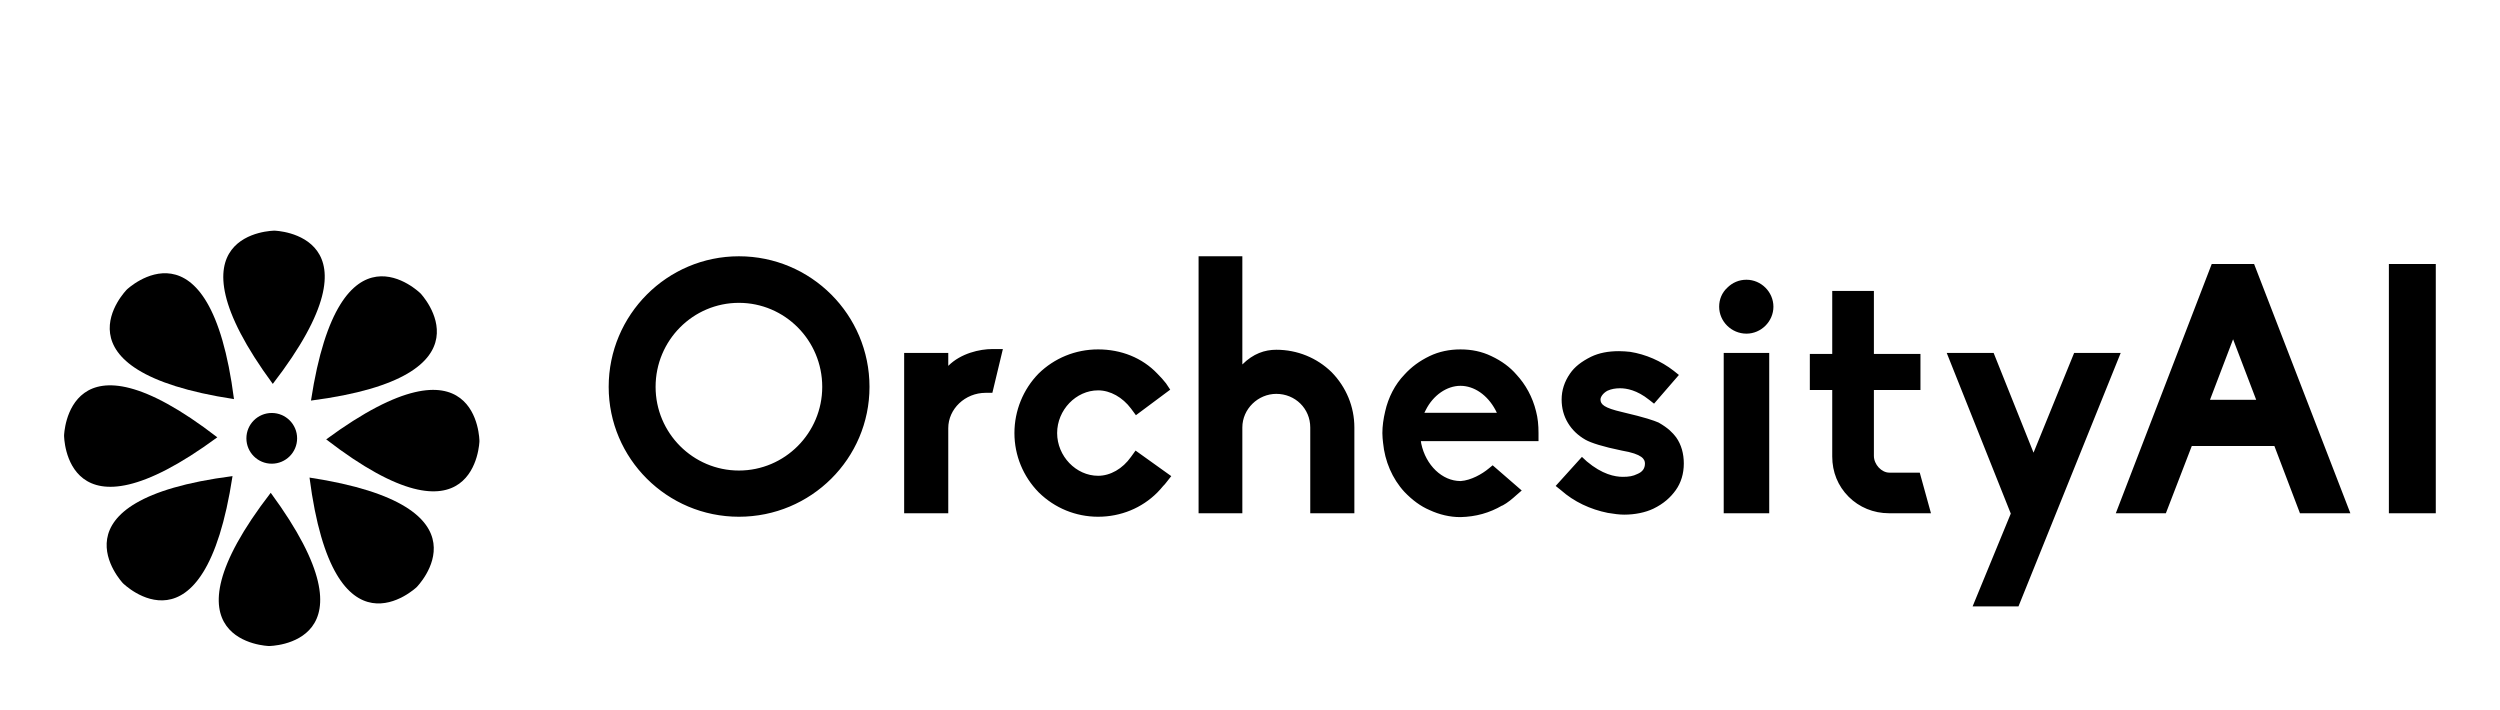
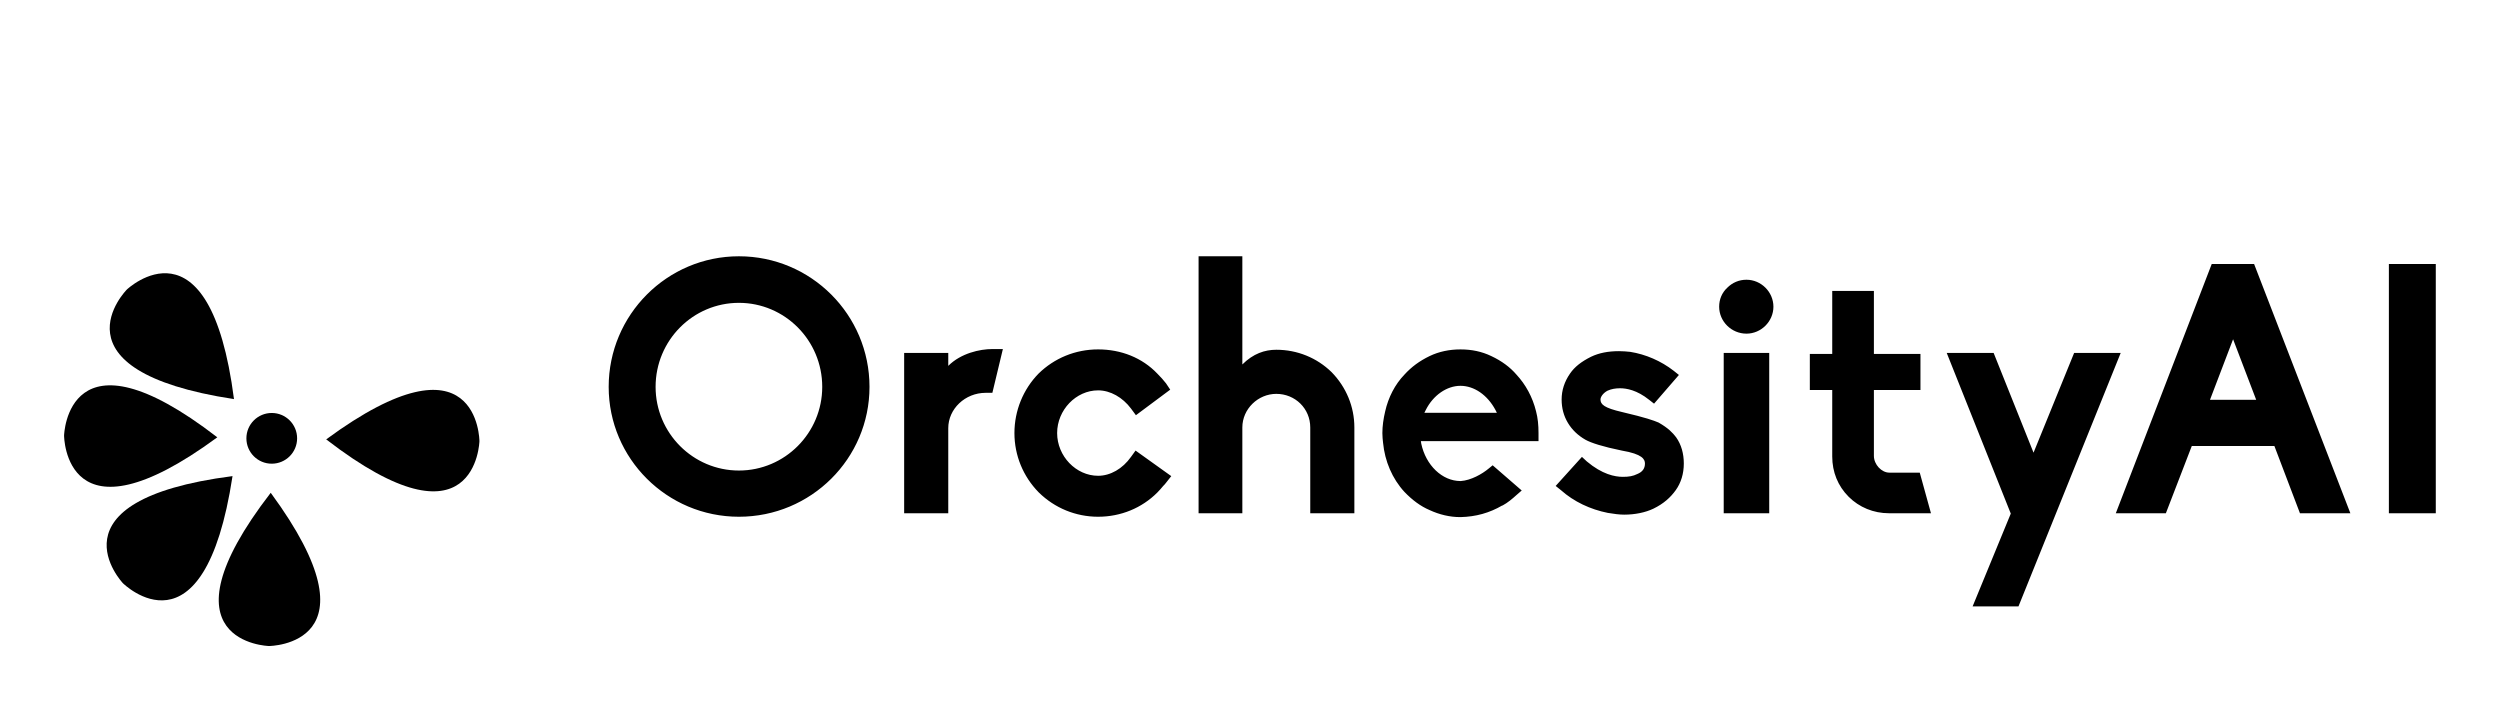
<svg xmlns="http://www.w3.org/2000/svg" version="1.1" width="3162.081" height="898.049" viewBox="0 0 3162.081 898.049">
  <g transform="scale(8.104) translate(10, 10)">
    <defs id="SvgjsDefs1081" />
    <g id="SvgjsG1082" featureKey="hmhgWD-0" transform="matrix(0.75,0,0,0.75,-1.336,24.664)" fill="#000">
      <g>
        <circle cx="45" cy="44.999" r="5.277" />
        <g>
          <g>
-             <path d="M45.214,33.672c24.117-31.271,0.369-31.89,0.369-31.89S21.827,1.851,45.214,33.672z" />
-           </g>
+             </g>
          <g>
            <path d="M37.141,36.837c-5.059-39.164-22.288-22.81-22.288-22.81S-1.896,30.874,37.141,36.837z" />
          </g>
          <g>
            <path d="M33.67,44.786c-31.269-24.119-31.888-0.37-31.888-0.37S1.851,68.173,33.67,44.786z" />
          </g>
          <g>
            <path d="M36.837,52.859c-39.166,5.059-22.81,22.288-22.81,22.288S30.874,91.899,36.837,52.859z" />
          </g>
          <g>
            <path d="M44.785,56.33c-24.118,31.271-0.369,31.888-0.369,31.888S68.171,88.149,44.785,56.33z" />
          </g>
          <g>
-             <path d="M52.859,53.164c5.057,39.164,22.287,22.81,22.287,22.81S91.896,59.127,52.859,53.164z" />
-           </g>
+             </g>
          <g>
            <path d="M56.33,45.216c31.271,24.117,31.888,0.369,31.888,0.369S88.148,21.829,56.33,45.216z" />
          </g>
          <g>
-             <path d="M53.162,37.142c39.166-5.061,22.811-22.289,22.811-22.289S59.126-1.896,53.162,37.142z" />
-           </g>
+             </g>
        </g>
      </g>
    </g>
    <g id="SvgjsG1083" featureKey="1RRcwp-0" transform="matrix(2.732,0,0,2.732,83.142,15.465)" fill="#000">
      <path d="M8.12 20.2 c-4.1 0 -7.44 -3.32 -7.44 -7.42 c0 -4.12 3.34 -7.46 7.44 -7.46 c4.12 0 7.46 3.34 7.46 7.46 c0 4.1 -3.34 7.42 -7.46 7.42 z M8.12 7.98 c-2.62 0 -4.76 2.14 -4.76 4.8 c0 2.64 2.14 4.78 4.76 4.78 s4.76 -2.14 4.76 -4.78 c0 -2.66 -2.14 -4.8 -4.76 -4.8 z M20.08 20 l-2.52 0 l0 -9.16 l2.52 0 l0 0.74 c0.72 -0.72 1.8 -0.96 2.52 -0.96 l0.6 0 l-0.6 2.5 l-0.38 0 c-1.18 0 -2.14 0.92 -2.14 2.02 l0 4.86 z M28.64 20.2 c-1.28 0 -2.48 -0.5 -3.38 -1.38 l-0.02 -0.02 c-0.88 -0.9 -1.38 -2.1 -1.38 -3.38 s0.5 -2.5 1.38 -3.4 c0.9 -0.88 2.1 -1.38 3.4 -1.38 c1.32 0 2.52 0.48 3.38 1.38 c0.2 0.2 0.36 0.38 0.5 0.56 l0.24 0.36 l-1.96 1.46 l-0.28 -0.38 c-0.48 -0.64 -1.18 -1.04 -1.88 -1.04 c-1.26 0 -2.34 1.12 -2.34 2.44 s1.08 2.44 2.34 2.44 c0.7 0 1.4 -0.4 1.88 -1.08 l0.26 -0.36 l2.04 1.46 l-0.3 0.38 c-0.04 0.06 -0.1 0.12 -0.16 0.18 c-0.1 0.12 -0.22 0.26 -0.34 0.38 c-0.88 0.88 -2.08 1.38 -3.38 1.38 z M43.28 20 l-2.52 0 l0 -4.9 c0 -1.08 -0.86 -1.92 -1.94 -1.92 c-1.04 0 -1.94 0.86 -1.94 1.92 l0 4.9 l-2.5 0 l0 -14.68 l2.5 0 l0 6.18 c0.62 -0.62 1.28 -0.84 1.94 -0.84 c1.2 0 2.32 0.46 3.16 1.28 c0.84 0.86 1.3 1.98 1.3 3.16 l0 4.9 z M49.34 20.22 l-0.02 0 c-0.58 0 -1.18 -0.14 -1.74 -0.4 c-0.52 -0.22 -1 -0.58 -1.44 -1.04 c-0.7 -0.76 -1.12 -1.76 -1.22 -2.8 c-0.02 -0.18 -0.04 -0.36 -0.04 -0.56 c0 -0.4 0.06 -0.82 0.16 -1.24 c0.18 -0.8 0.56 -1.54 1.1 -2.1 c0.4 -0.44 0.86 -0.78 1.44 -1.06 c0.54 -0.26 1.14 -0.38 1.76 -0.38 c0.64 0 1.22 0.12 1.76 0.38 c0.6 0.28 1.08 0.64 1.44 1.06 c0.52 0.56 0.92 1.28 1.12 2.1 c0.1 0.38 0.14 0.78 0.14 1.24 l0 0.46 l-6.72 0 l0.02 0.14 c0.26 1.24 1.2 2.14 2.24 2.14 l0.02 0 c0.58 -0.04 1.22 -0.4 1.6 -0.72 l0.22 -0.18 l1.66 1.44 l-0.3 0.26 c-0.22 0.2 -0.5 0.44 -0.8 0.6 l-0.02 0 c-0.72 0.42 -1.5 0.64 -2.38 0.66 z M49.34 12.72 c-0.78 0 -1.56 0.54 -1.98 1.38 l-0.08 0.16 l4.14 0 l-0.08 -0.16 c-0.46 -0.86 -1.22 -1.38 -2 -1.38 z M58.7 20.08 c-0.28 0 -0.58 -0.04 -0.94 -0.1 c-1 -0.2 -1.94 -0.64 -2.68 -1.3 l-0.3 -0.24 l1.5 -1.66 l0.28 0.26 c0.88 0.74 1.6 0.88 2.06 0.88 c0.34 0 0.58 -0.04 0.82 -0.16 c0.3 -0.12 0.44 -0.32 0.44 -0.6 c0 -0.24 -0.14 -0.54 -1.32 -0.74 c-1.08 -0.22 -1.76 -0.44 -2.08 -0.62 c-0.42 -0.24 -0.76 -0.56 -1 -0.96 s-0.36 -0.84 -0.36 -1.34 c0 -0.52 0.16 -1.02 0.48 -1.48 c0.26 -0.38 0.64 -0.68 1.2 -0.96 c0.46 -0.22 0.98 -0.32 1.6 -0.32 c0.22 0 0.44 0.02 0.64 0.04 c0.88 0.14 1.76 0.52 2.48 1.08 l0.3 0.24 l-1.42 1.64 l-0.28 -0.22 c-0.7 -0.56 -1.3 -0.66 -1.66 -0.66 c-0.26 0 -0.5 0.04 -0.72 0.14 c-0.26 0.14 -0.4 0.36 -0.4 0.5 c0 0.28 0.2 0.48 1.24 0.72 c1.36 0.32 1.8 0.48 2.08 0.6 c0.56 0.32 0.8 0.58 1 0.84 c0.3 0.42 0.44 0.94 0.44 1.5 c0 0.58 -0.16 1.1 -0.46 1.52 s-0.7 0.78 -1.28 1.06 c-0.46 0.22 -1.06 0.34 -1.66 0.34 z M66.98 20 l-2.6 0 l0 -9.16 l2.6 0 l0 9.16 z M65.68 9.74 c-0.86 0 -1.56 -0.7 -1.56 -1.54 c0 -0.42 0.16 -0.8 0.46 -1.08 c0.3 -0.3 0.68 -0.46 1.1 -0.46 c0.84 0 1.54 0.7 1.54 1.54 s-0.7 1.54 -1.54 1.54 z M76.22 20 l-2.4 0 c-0.88 0 -1.7 -0.34 -2.3 -0.94 c-0.62 -0.62 -0.94 -1.42 -0.94 -2.3 l0 -3.8 l-1.28 0 l0 -2.06 l1.28 0 l0 -3.6 l2.38 0 l0 3.6 l2.66 0 l0 2.06 l-2.66 0 l0 3.76 c0 0.5 0.44 0.96 0.88 0.96 l1.74 0 z M81.22 25.32 l-2.62 0 l2.18 -5.3 l-3.66 -9.18 l2.68 0 l2.28 5.7 l2.32 -5.7 l2.66 0 z M100.18 20 l-2.88 0 l-1.46 -3.84 l-4.72 0 l-1.48 3.84 l-2.86 0 l5.48 -14.24 l2.42 0 z M92.16 13.52 l2.64 0 l-1.32 -3.46 z M105.06 20 l-2.68 0 l0 -14.24 l2.68 0 l0 14.24 z" />
    </g>
  </g>
</svg>